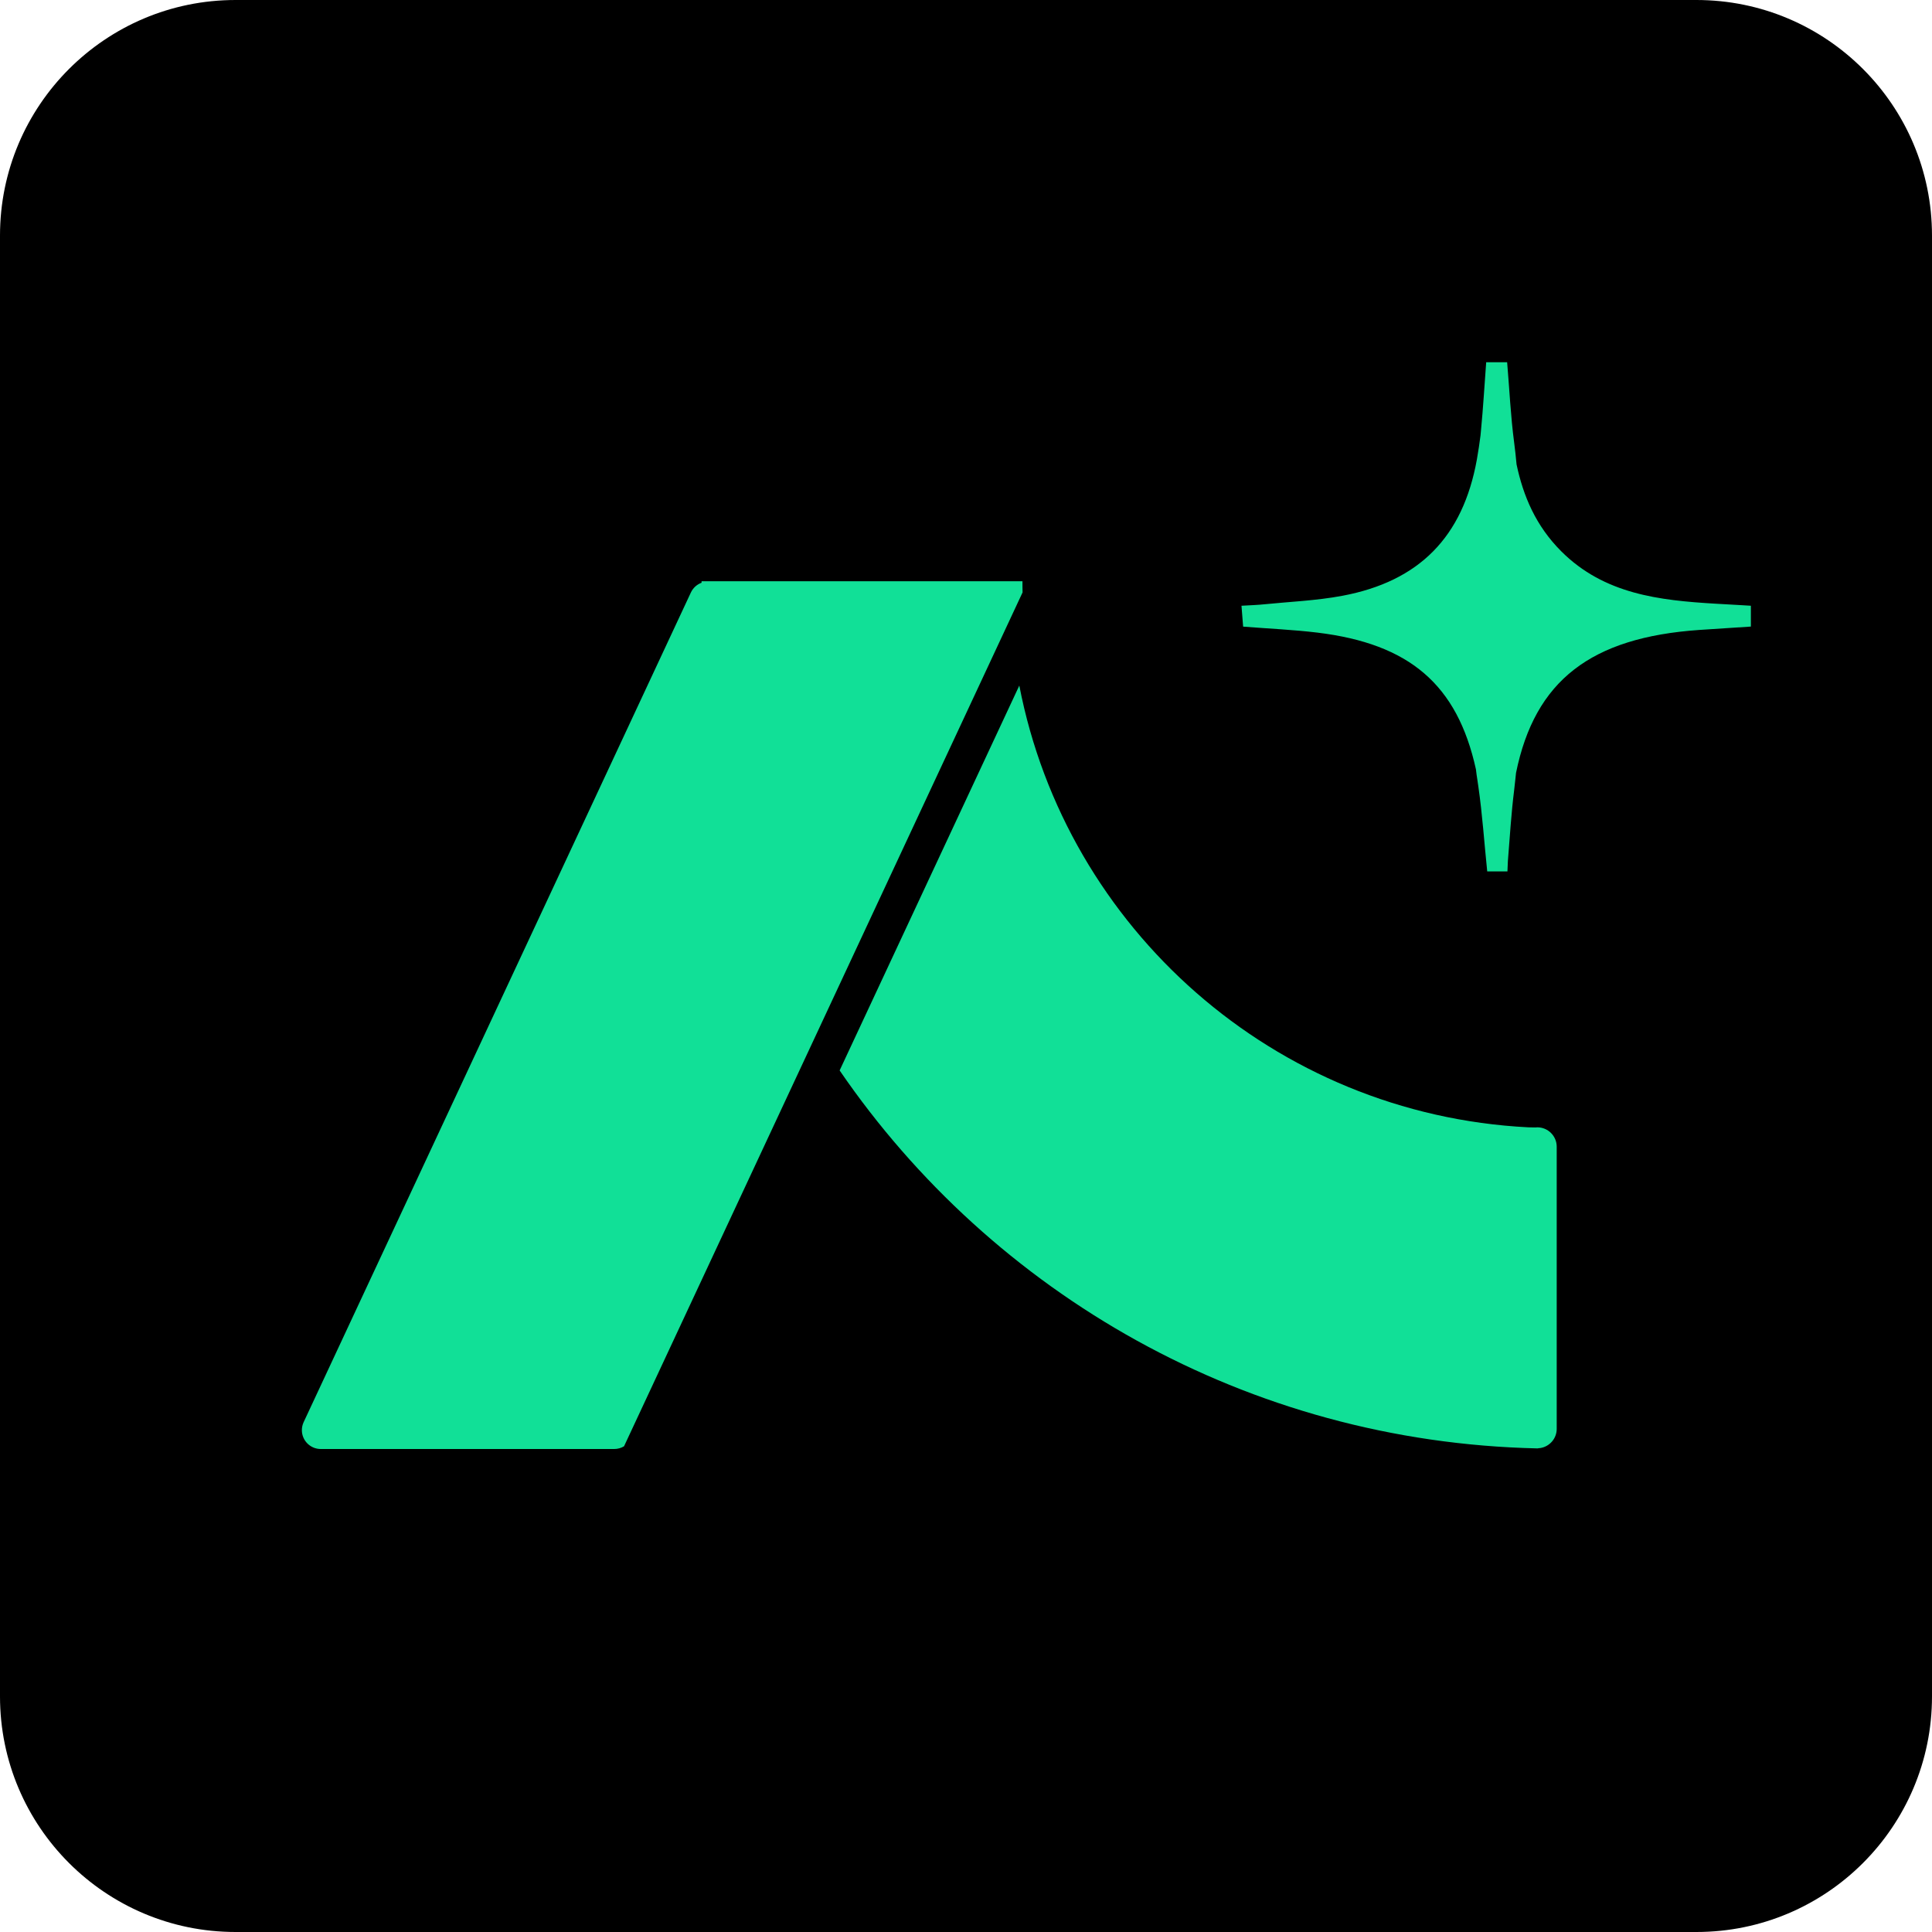
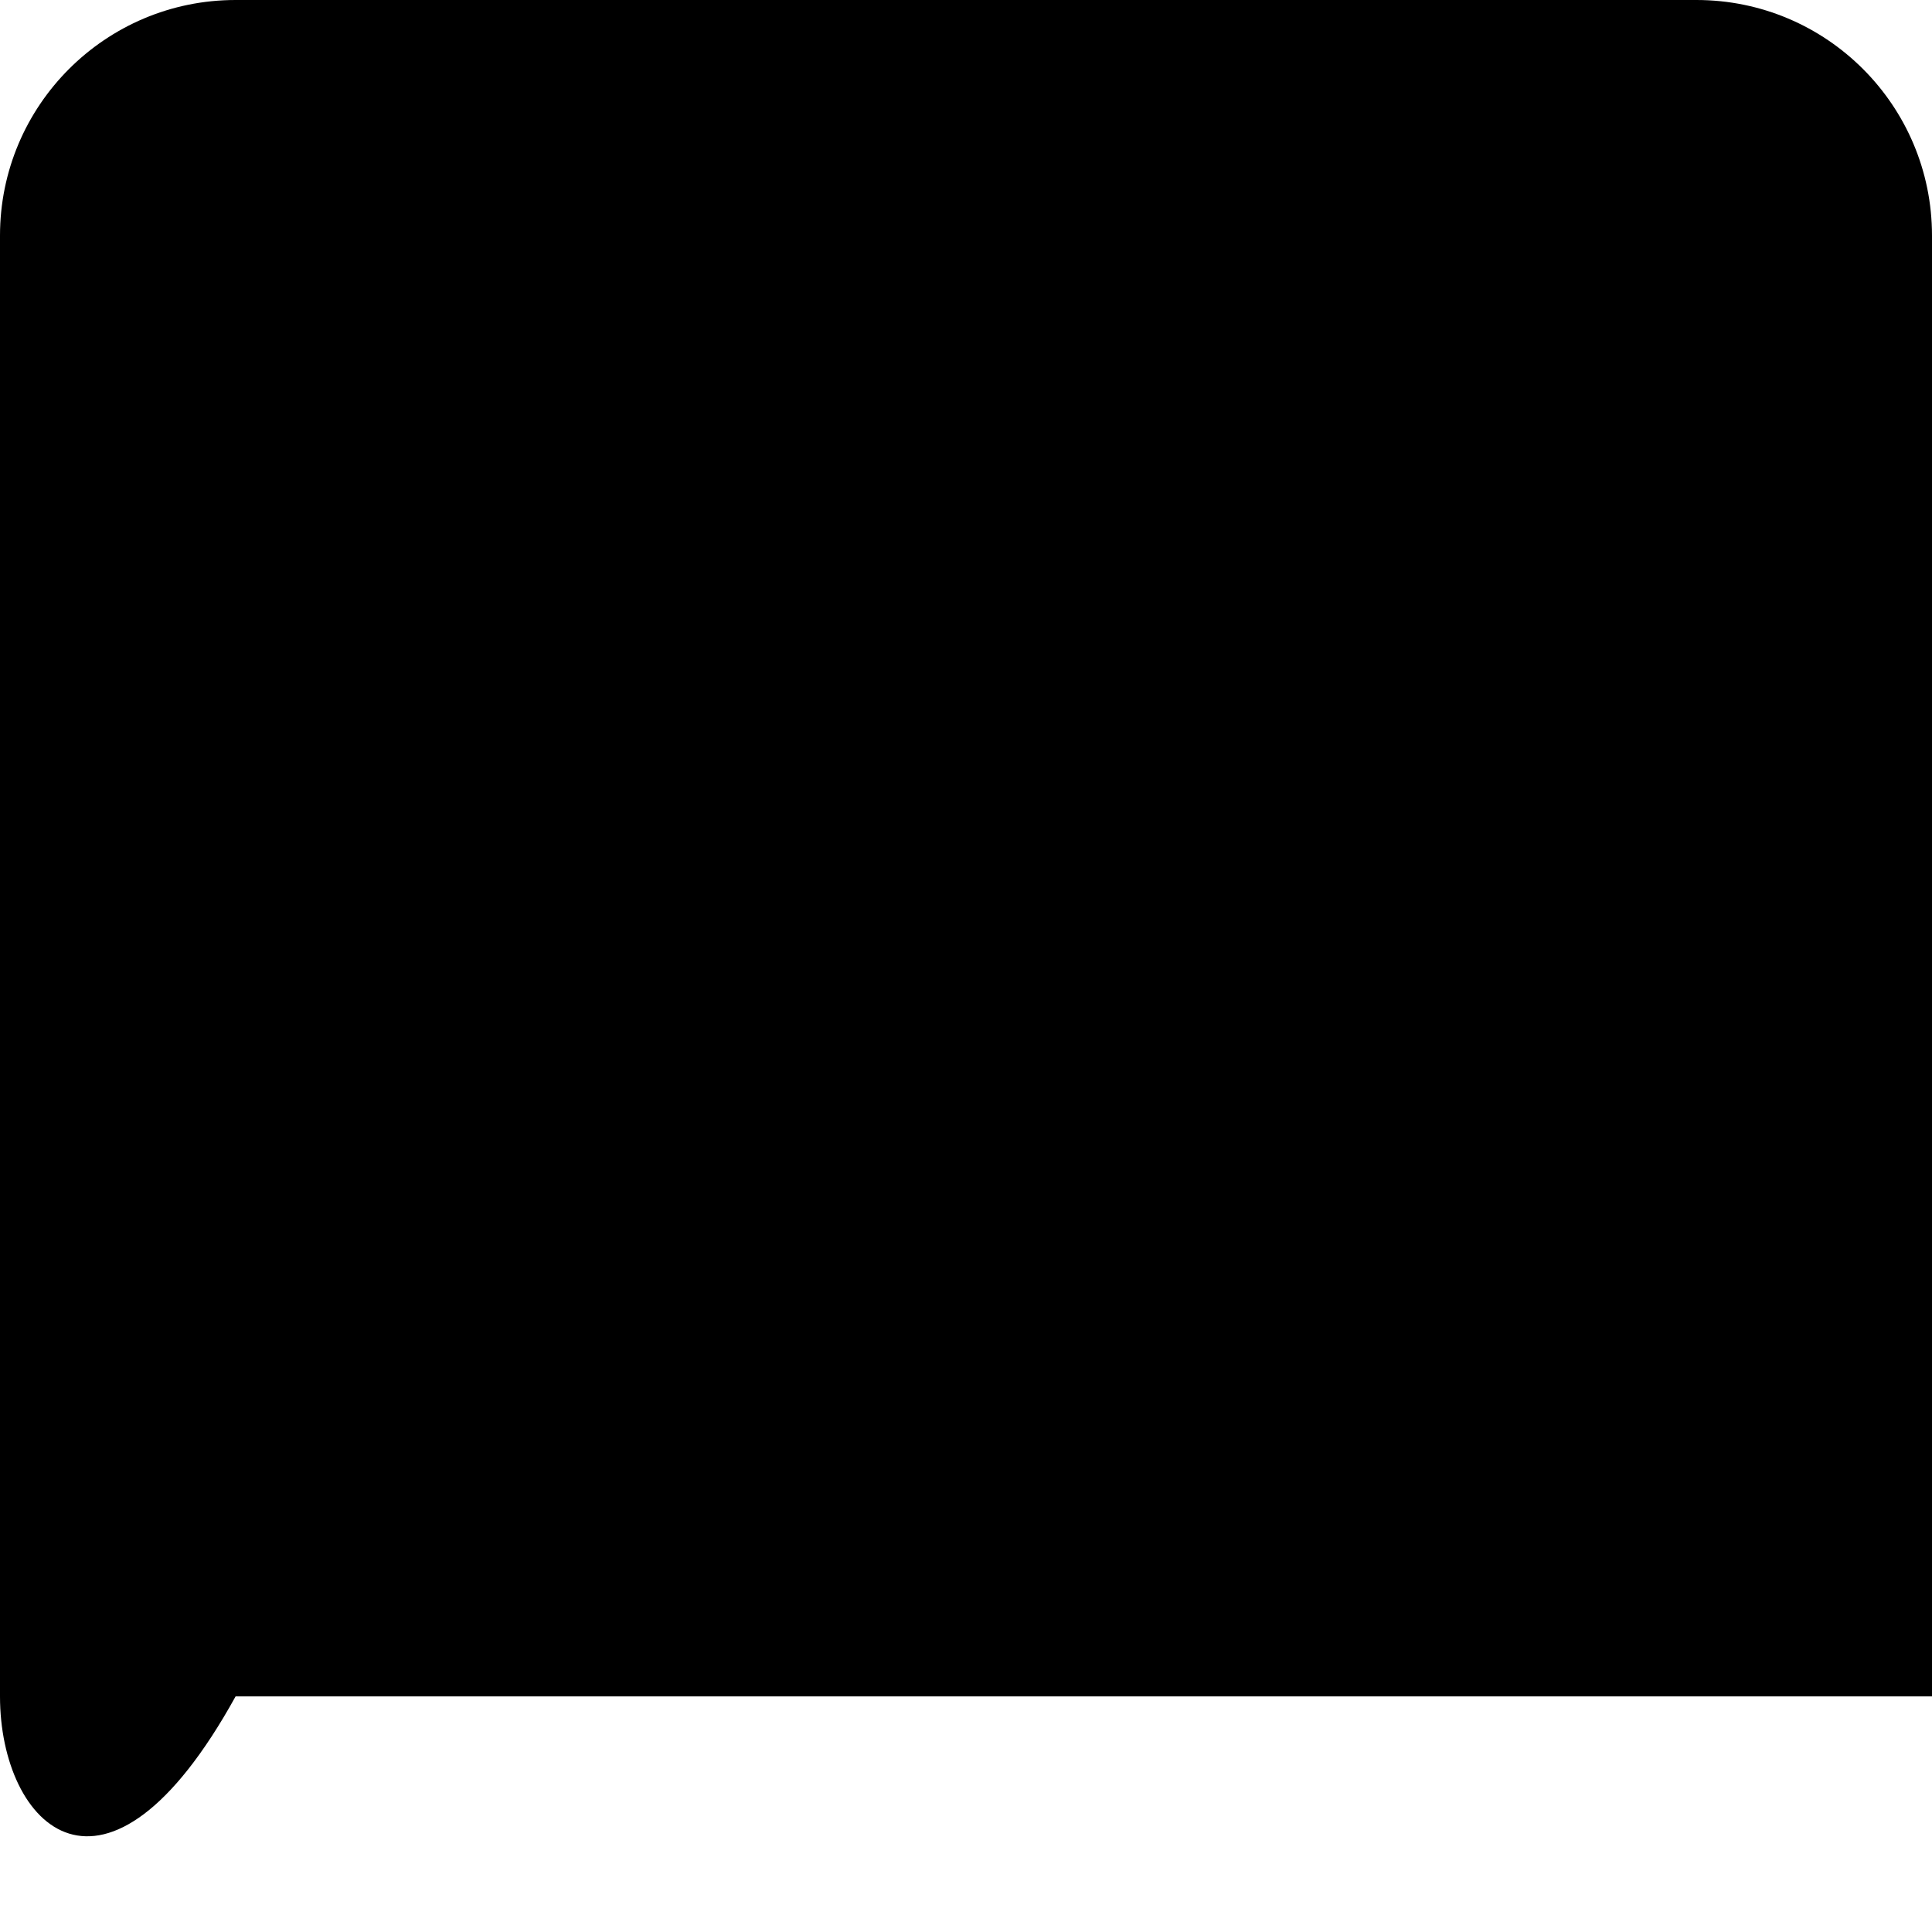
<svg xmlns="http://www.w3.org/2000/svg" width="32" height="32" viewBox="0 0 32 32" fill="none">
-   <path d="M0 3.902C0 1.747 1.747 0 3.902 0H28.098C30.253 0 32 1.747 32 3.902V28.098C32 30.253 30.253 32 28.098 32H3.902C1.747 32 0 30.253 0 28.098V3.902Z" fill="black" />
-   <path d="M16.935 9.627C16.935 9.689 16.935 9.75 16.937 9.812L10.336 23.955C10.288 23.984 10.232 24 10.174 24H5.312C5.14 24 5 23.86 5 23.688C5 23.642 5.01 23.597 5.029 23.556L11.443 9.814C11.479 9.737 11.543 9.68 11.62 9.652L11.62 9.627H16.935ZM16.883 11.355C17.661 15.381 21.109 18.457 25.313 18.672L25.429 18.674L25.463 18.672C25.64 18.672 25.784 18.816 25.784 18.993V23.667C25.784 23.829 25.663 23.963 25.507 23.985L25.489 23.986C25.48 23.989 25.471 23.99 25.462 23.99C20.662 23.884 16.441 21.429 13.907 17.73L16.883 11.355ZM24.963 6C25.001 6.448 25.021 6.891 25.079 7.329C25.094 7.442 25.107 7.564 25.119 7.692C25.23 8.216 25.437 8.709 25.859 9.131C26.57 9.842 27.484 9.944 28.413 9.999L28.853 10.024L29 10.033V10.378L28.57 10.406C28.428 10.415 28.285 10.424 28.143 10.434C26.354 10.559 25.423 11.267 25.11 12.802L25.101 12.889C25.097 12.926 25.093 12.963 25.089 12.998L25.079 13.088C25.031 13.471 25.008 13.856 24.975 14.266L24.968 14.433H24.633C24.584 13.961 24.553 13.49 24.486 13.026L24.469 12.91C24.46 12.859 24.453 12.803 24.446 12.742C24.136 11.335 23.343 10.663 21.82 10.478C21.422 10.43 21.022 10.413 20.59 10.379L20.563 10.033L20.768 10.022C20.8 10.02 20.83 10.018 20.861 10.016L20.906 10.012C21.349 9.967 21.798 9.95 22.234 9.868C23.506 9.629 24.231 8.895 24.462 7.609C24.485 7.478 24.505 7.346 24.522 7.213L24.531 7.115C24.566 6.751 24.587 6.386 24.616 6H24.963Z" fill="#11E097" />
+   <path d="M0 3.902C0 1.747 1.747 0 3.902 0H28.098C30.253 0 32 1.747 32 3.902V28.098H3.902C1.747 32 0 30.253 0 28.098V3.902Z" fill="black" />
</svg>